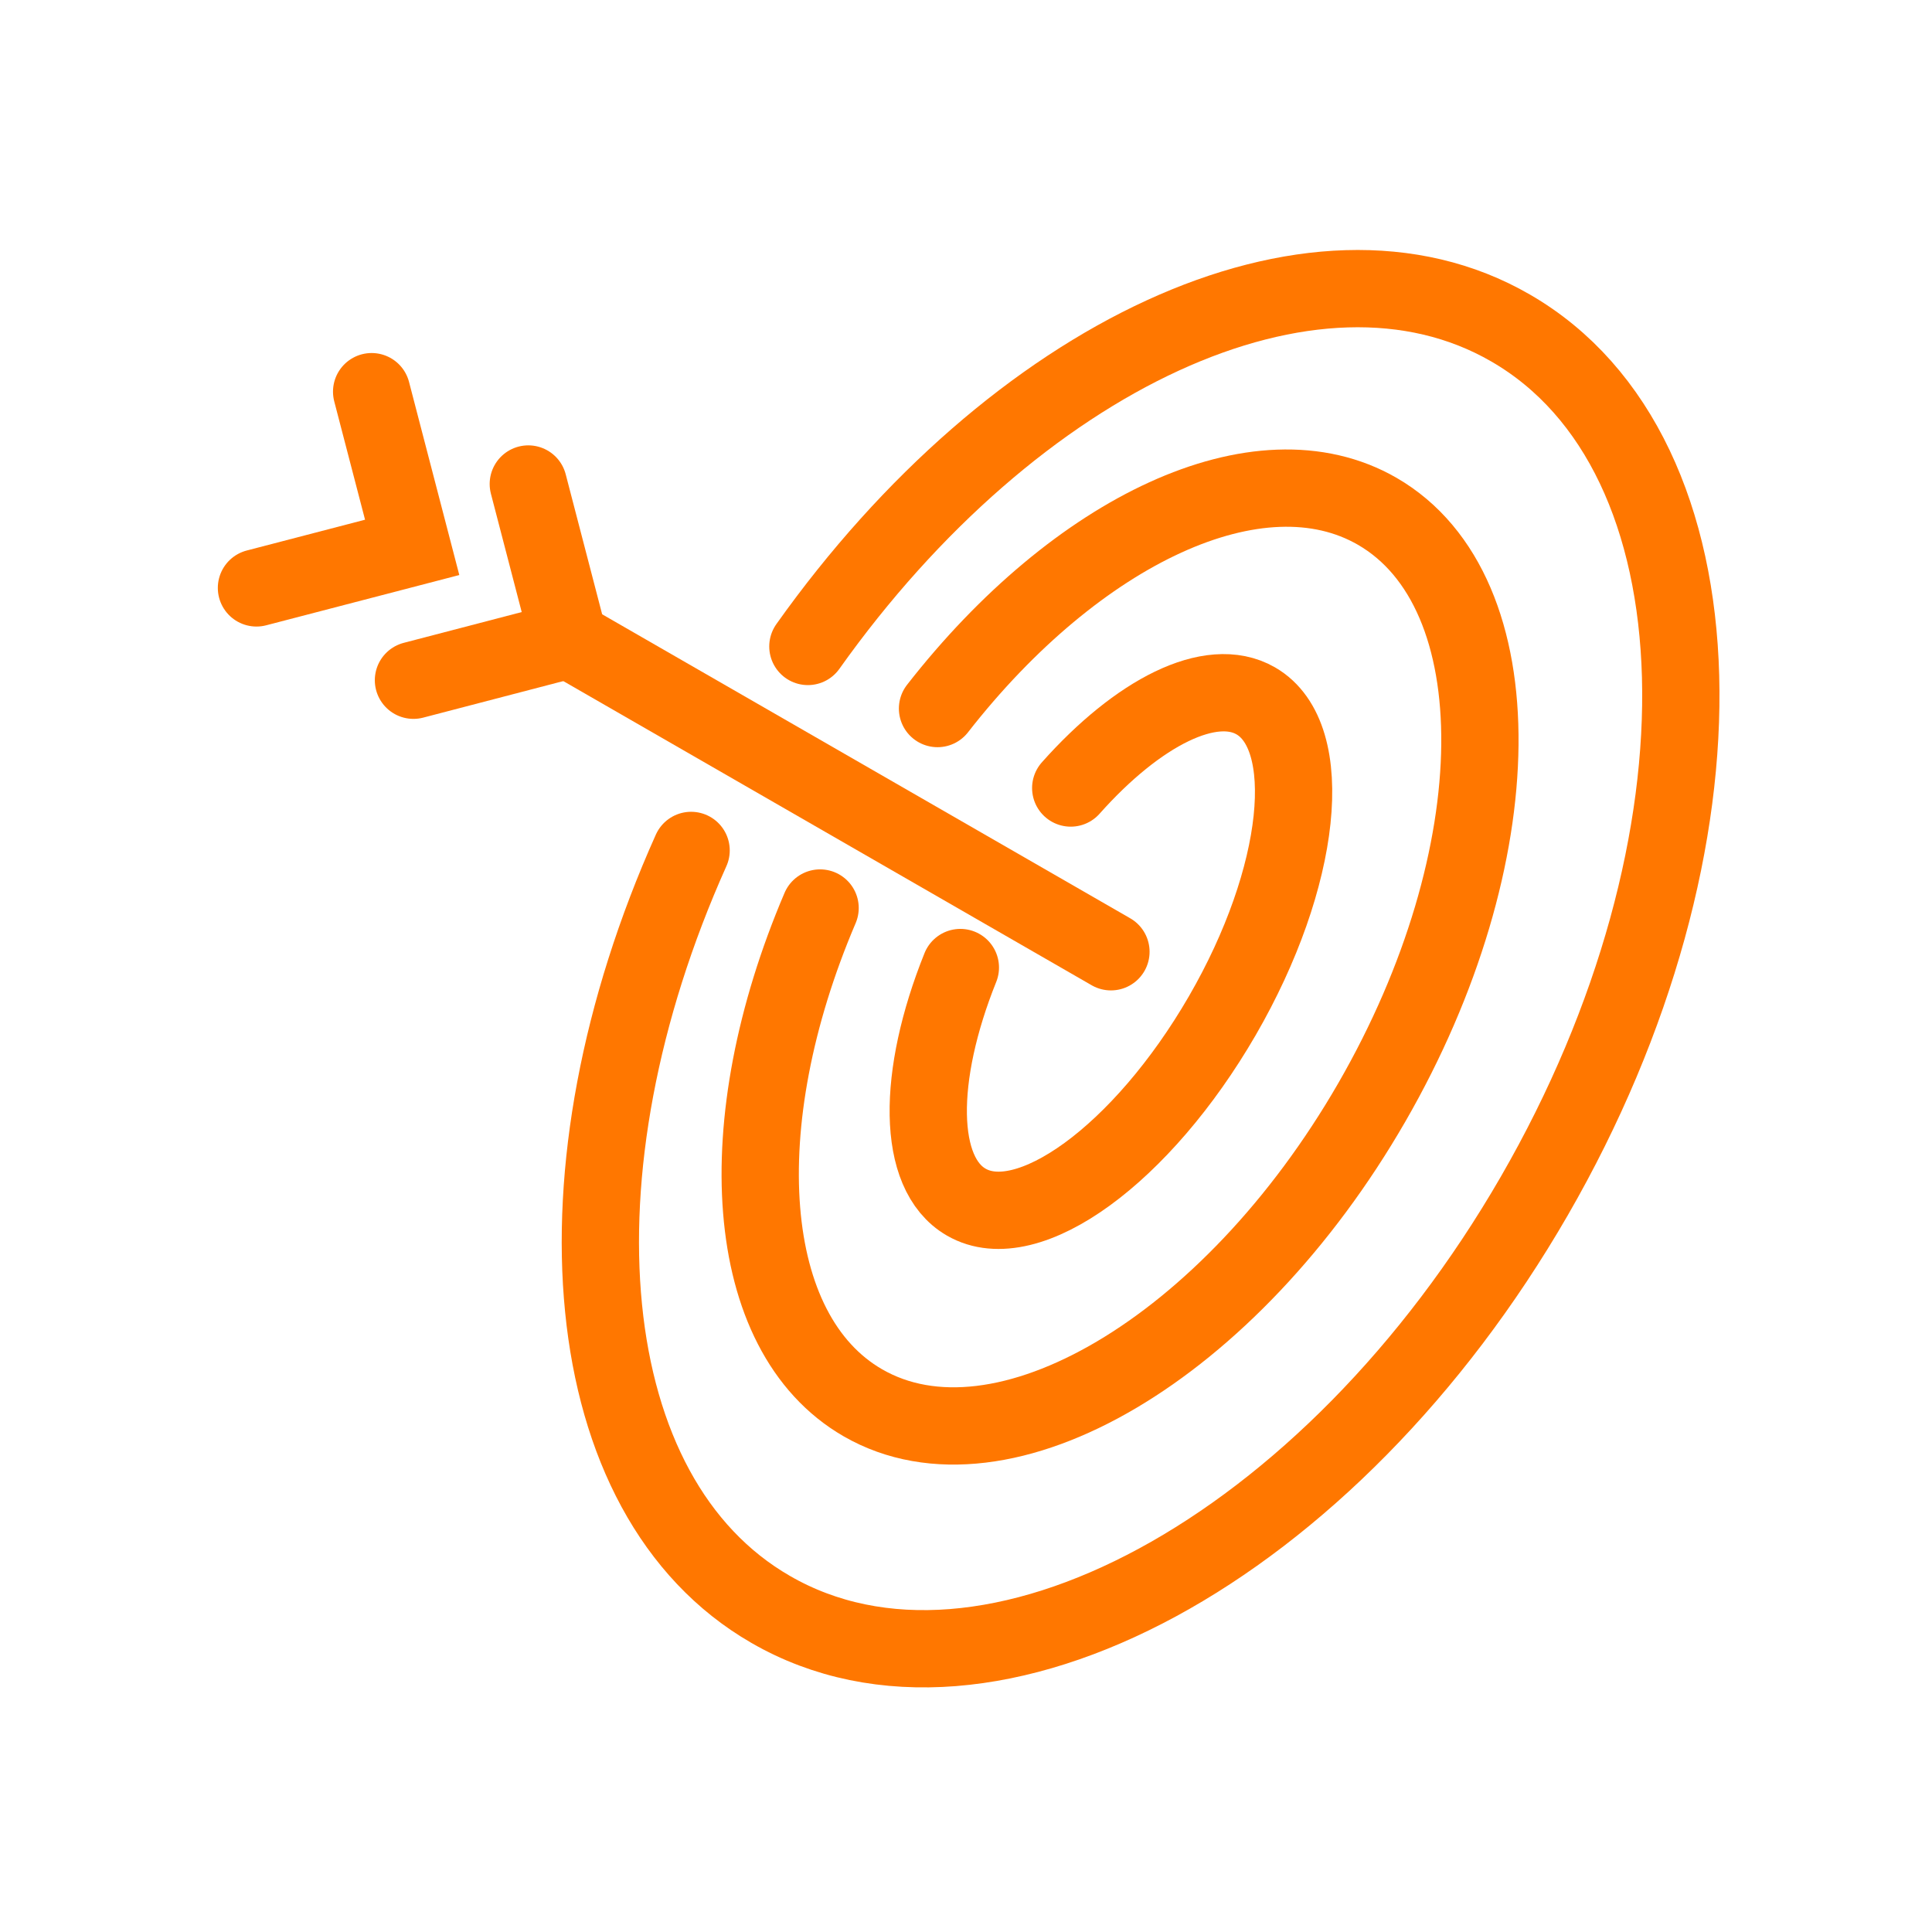
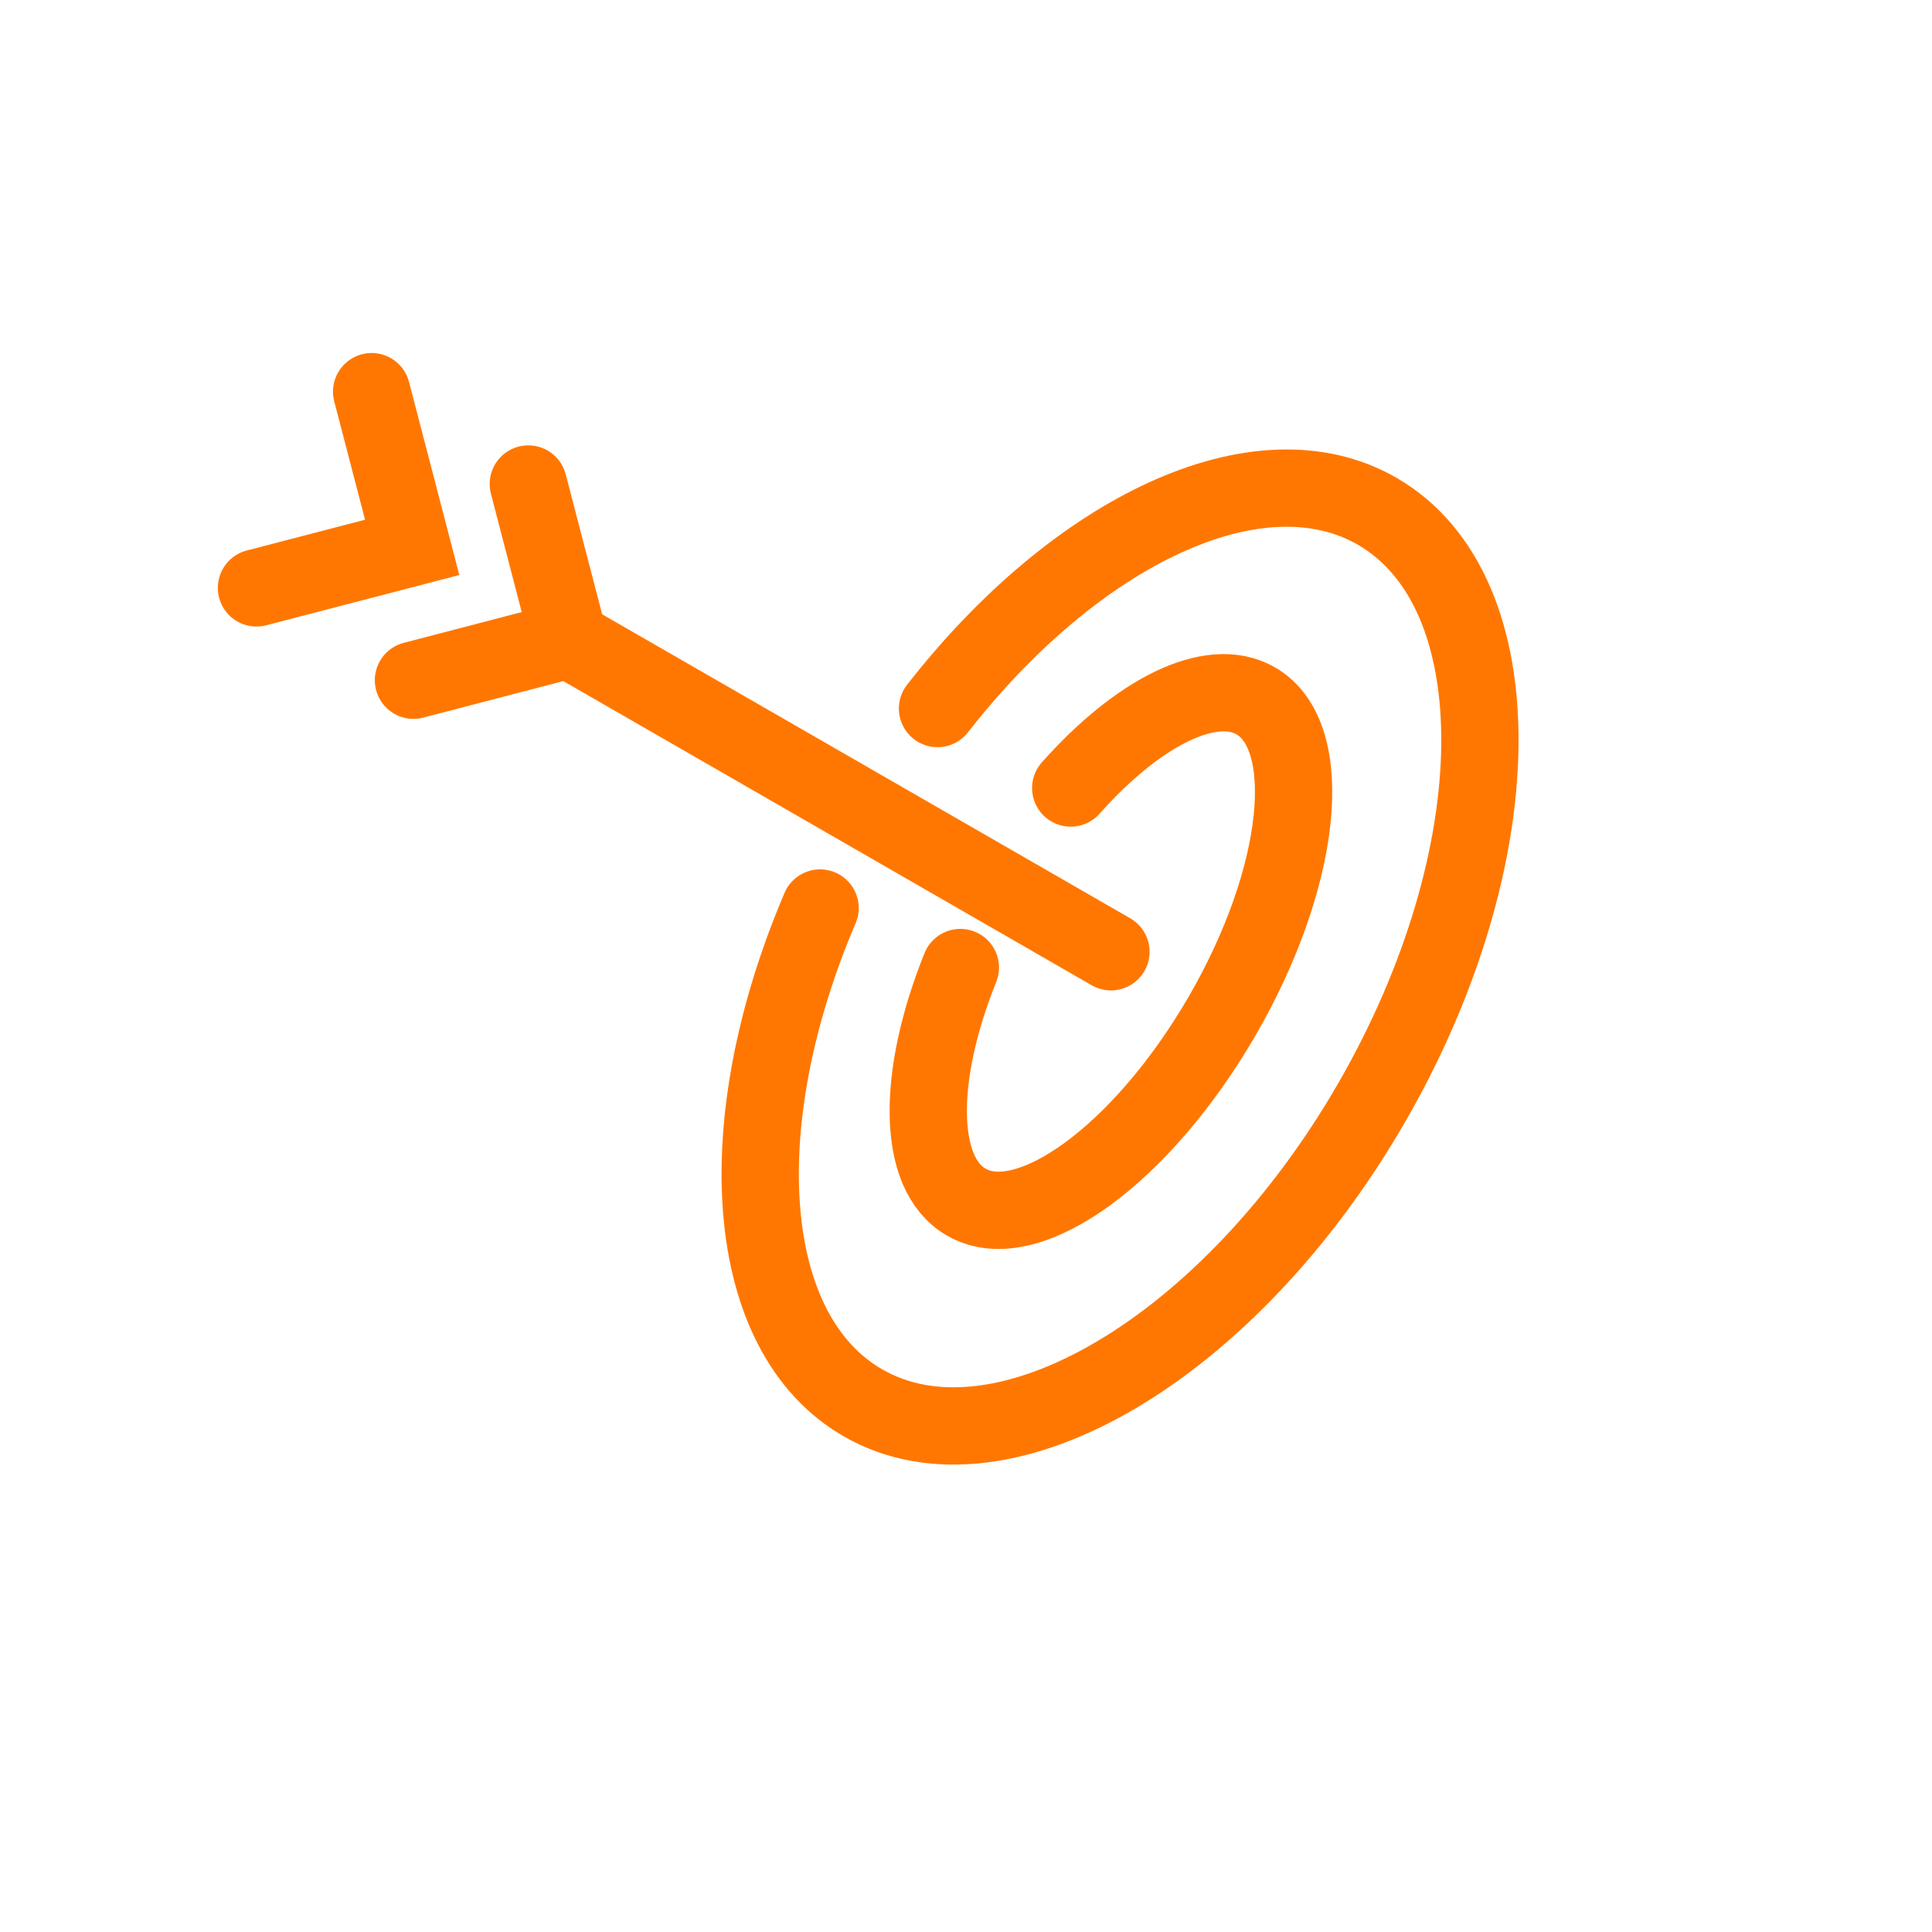
<svg xmlns="http://www.w3.org/2000/svg" width="200" height="200" viewBox="0 0 200 200" fill="none">
  <path d="M110.841 81.576C117.801 73.749 125.361 69.886 129.99 72.55C136.351 76.214 134.819 90.834 126.527 105.155C118.234 119.475 106.378 128.134 100.017 124.438C94.888 121.473 94.888 111.416 99.417 100.159" stroke="#FF7700" stroke-width="8" stroke-miterlimit="10" stroke-linecap="round" />
  <path d="M97.052 73.349C111.473 54.865 130.356 45.873 142.578 52.934C156.966 61.26 156.699 88.635 142.012 114.113C127.325 139.59 103.713 153.511 89.326 145.218C76.803 137.992 75.371 116.311 84.896 93.997" stroke="#FF7700" stroke-width="8" stroke-miterlimit="10" stroke-linecap="round" />
-   <path d="M83.632 66.921C105.013 36.815 135.986 22.161 156.368 33.951C178.881 46.939 179.98 87.17 158.832 123.804C137.684 160.438 102.282 179.621 79.769 166.6C59.554 154.943 56.623 121.307 71.543 88.036" stroke="#FF7700" stroke-width="8" stroke-miterlimit="10" stroke-linecap="round" />
  <path d="M58.887 66.222L115.004 98.527" stroke="#FF7700" stroke-width="8" stroke-miterlimit="10" stroke-linecap="round" />
  <path d="M54.69 50.103L58.886 66.222L42.801 70.418" stroke="#FF7700" stroke-width="8" stroke-miterlimit="10" stroke-linecap="round" />
  <path d="M38.472 40.545L42.668 56.664L26.549 60.86" stroke="#FF7700" stroke-width="8" stroke-miterlimit="10" stroke-linecap="round" />
</svg>